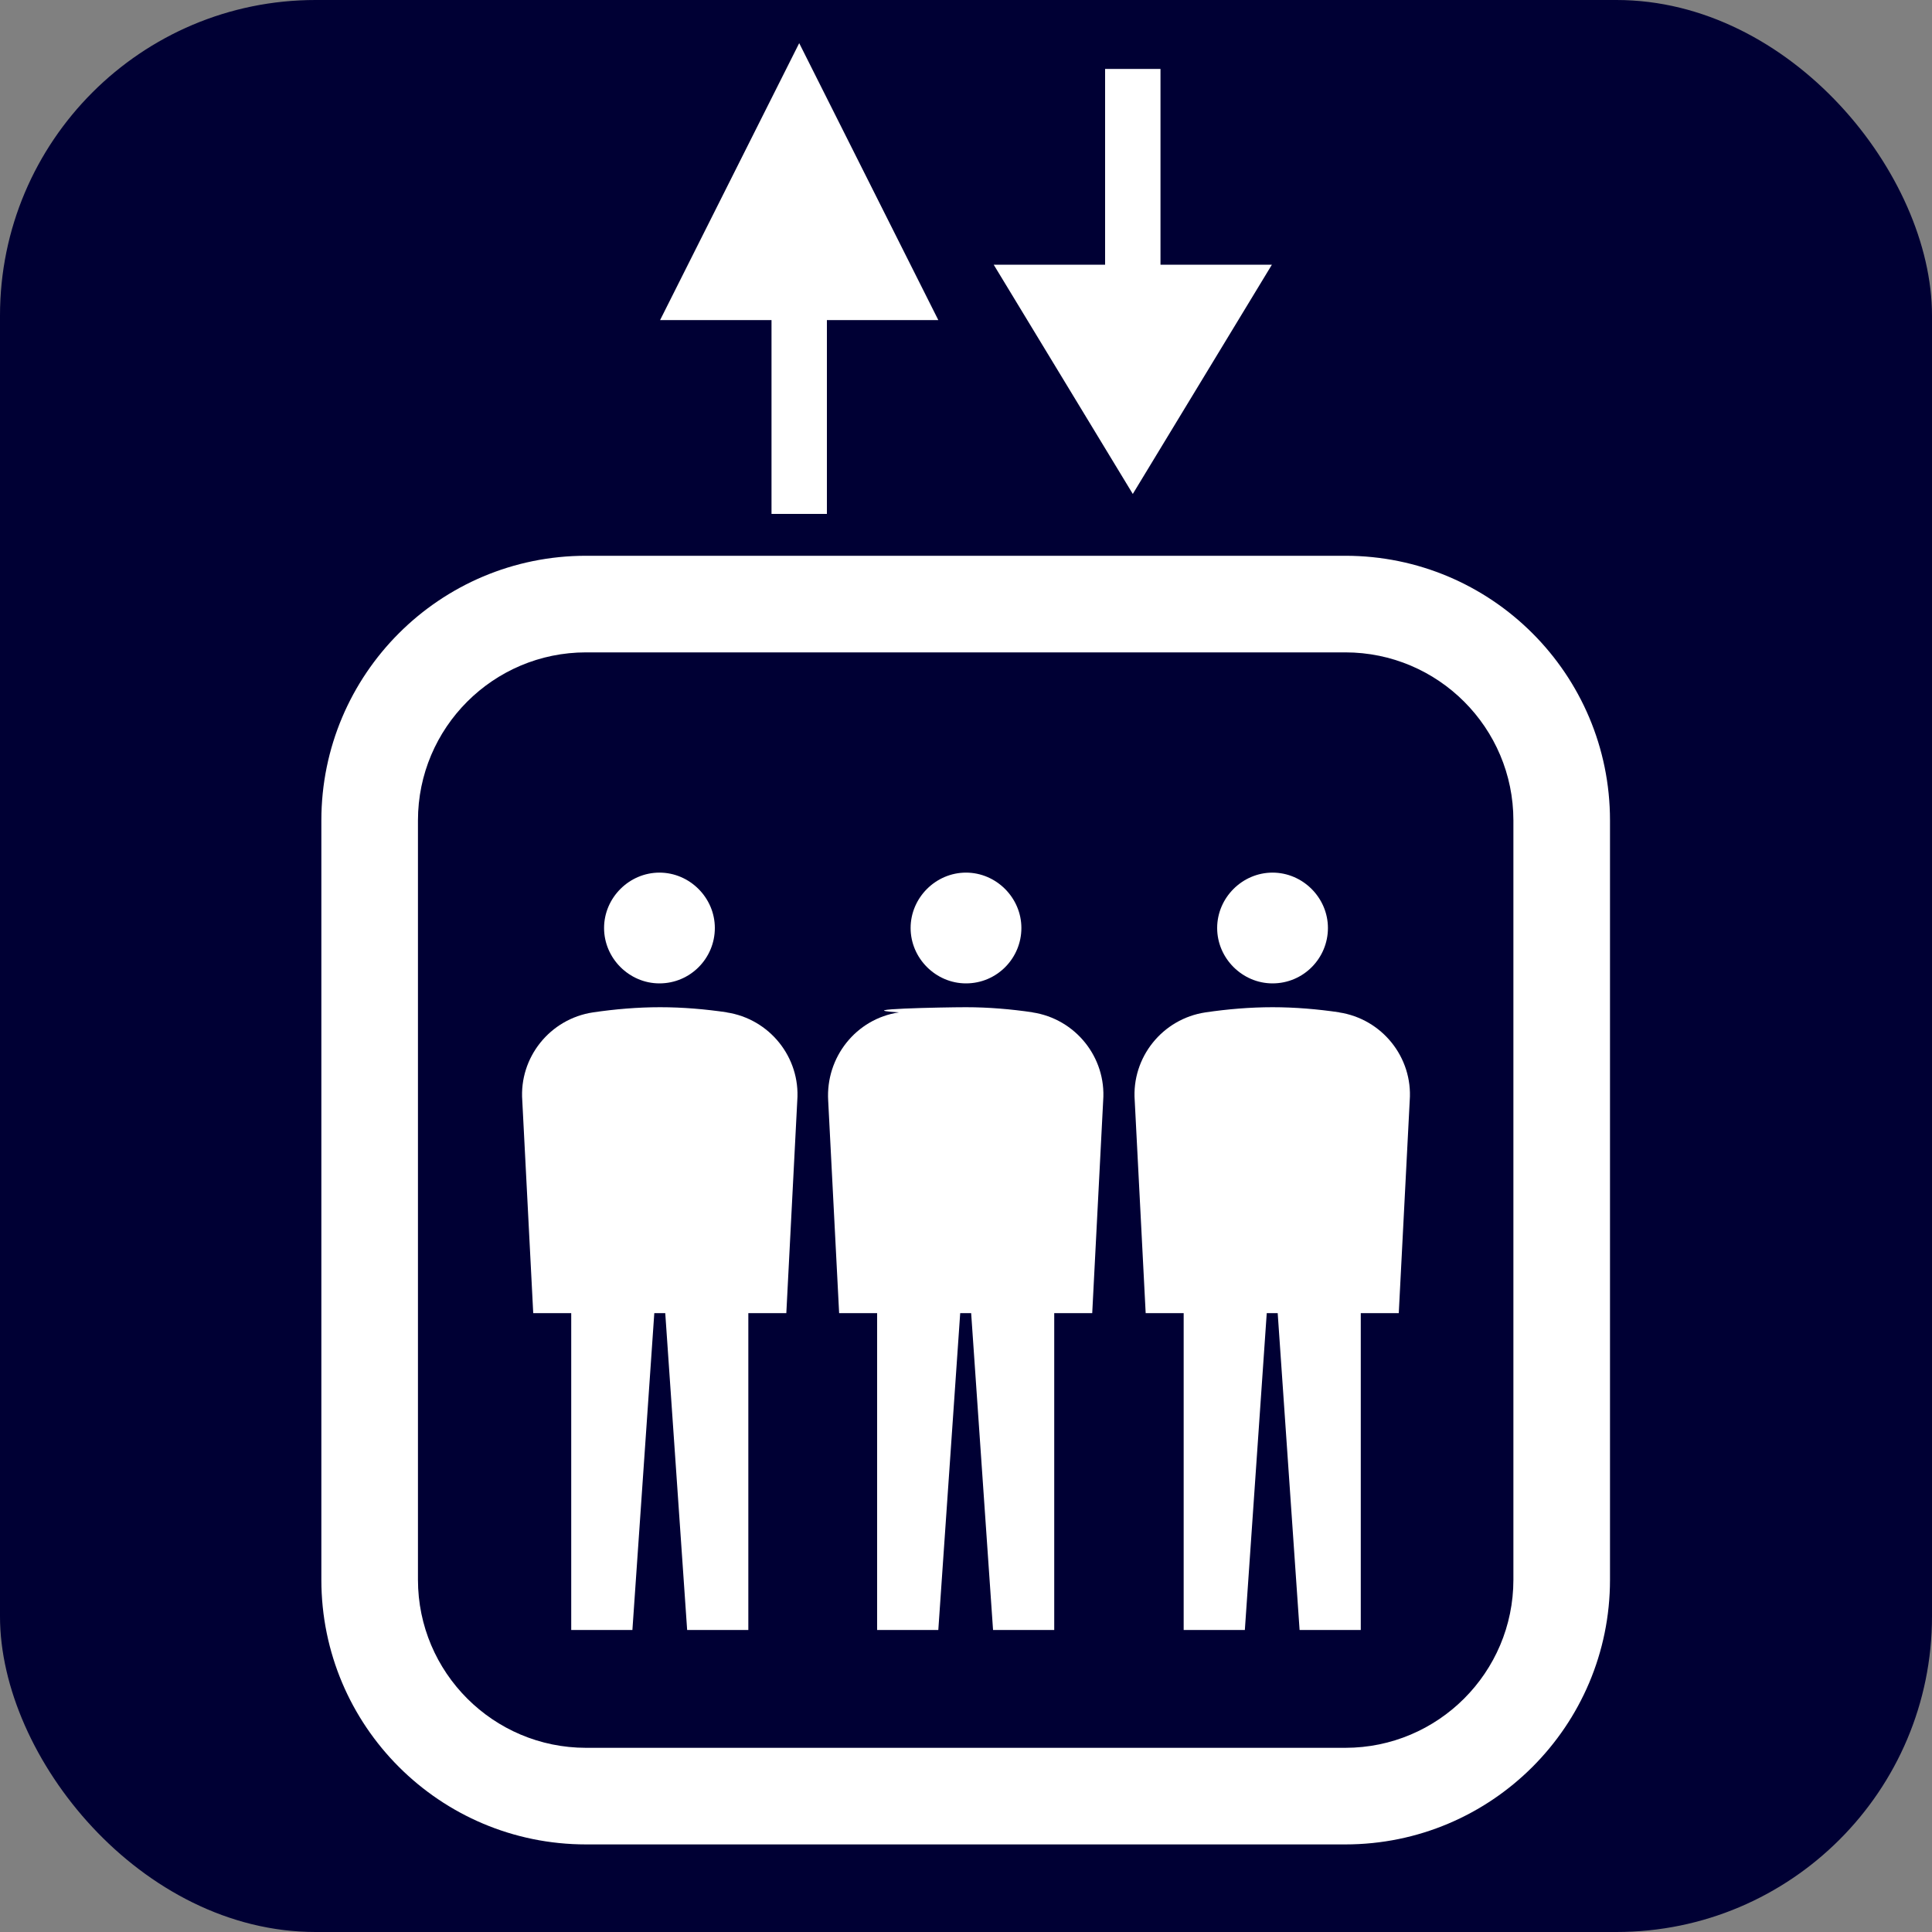
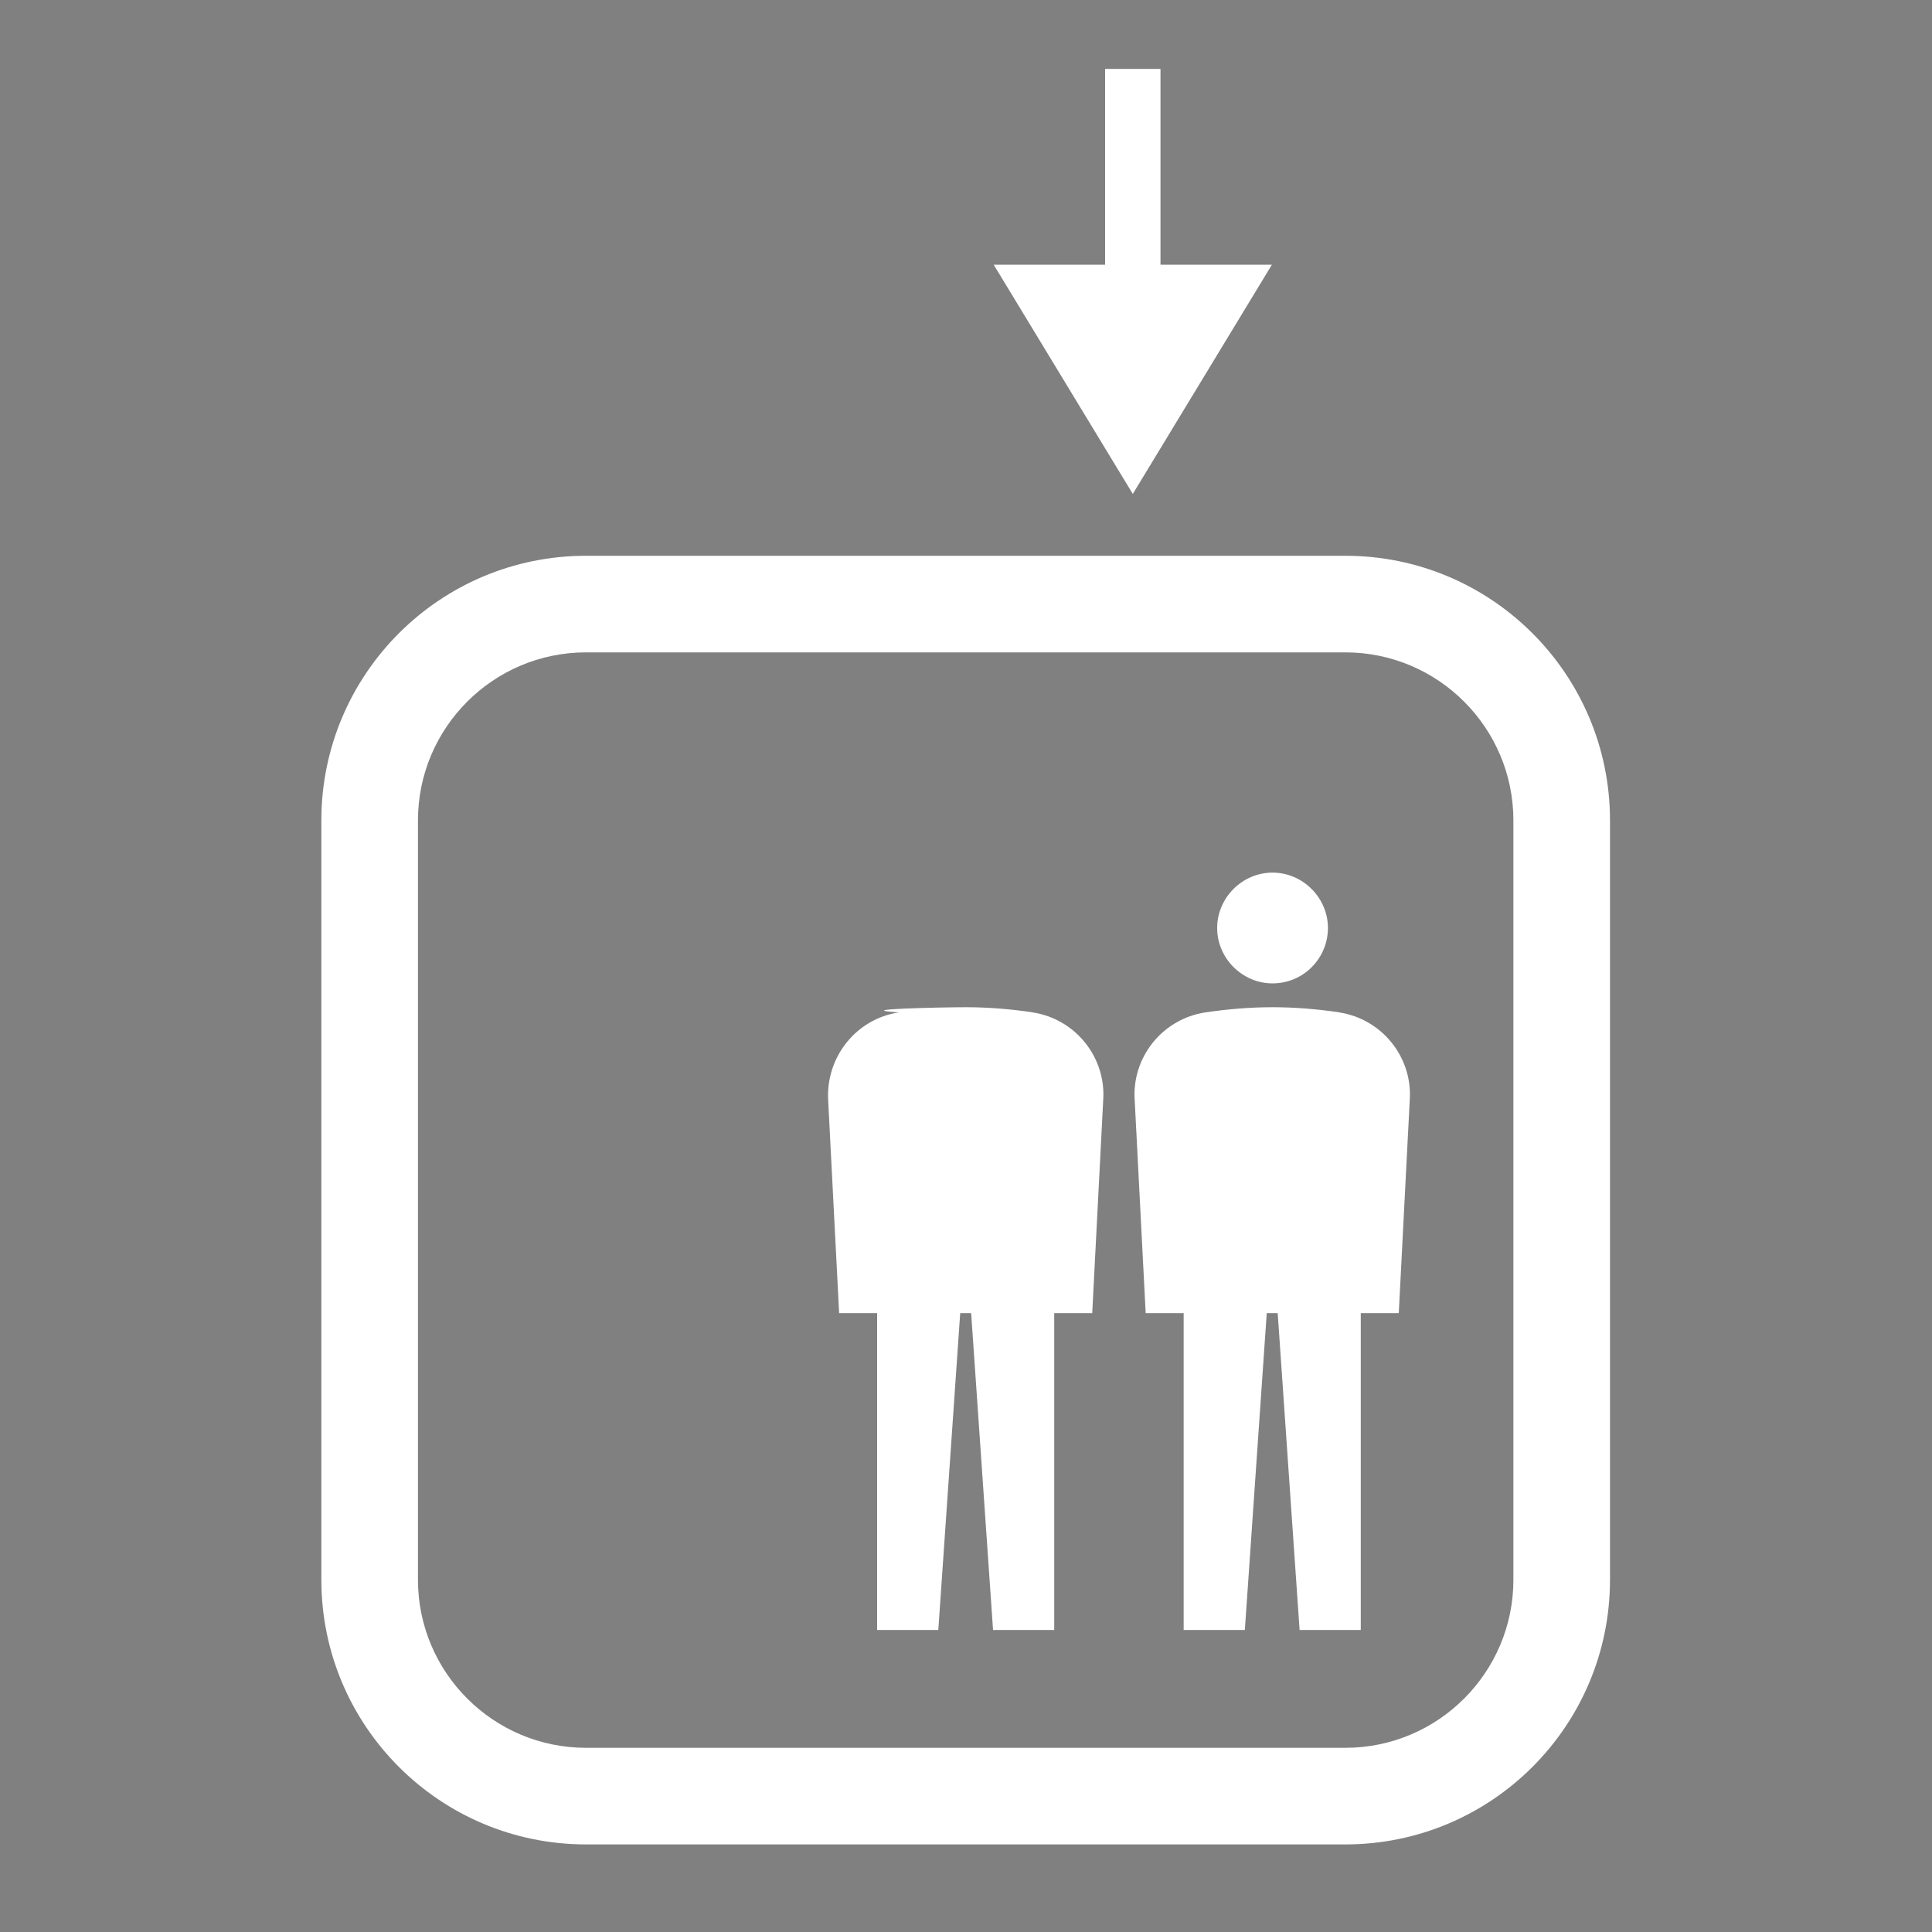
<svg xmlns="http://www.w3.org/2000/svg" id="_レイヤー_2" viewBox="0 0 30 30">
  <rect x="0" y="0" width="30" height="30" fill="#808080" stroke="none" />
  <g id="brficon">
    <g id="brf">
-       <rect width="30" height="30" rx="4.9" ry="4.9" style="fill:#000034; stroke-width:0px;" />
      <polygon points="18.02 4.11 18.02 1.07 17.16 1.07 17.16 4.11 15.43 4.11 17.59 7.67 19.75 4.11 18.02 4.11" style="fill:#fff; fill-rule:evenodd; stroke-width:0px;" />
-       <polygon points="12.41 .67 10.25 4.97 11.98 4.97 11.98 7.98 12.84 7.98 12.84 4.97 14.57 4.97 12.41 .67" style="fill:#fff; fill-rule:evenodd; stroke-width:0px;" />
      <path d="m20.89,10.13c1.44,0,2.61,1.17,2.61,2.61v11.79c0,1.44-1.17,2.61-2.61,2.61h-11.79c-1.44,0-2.61-1.17-2.61-2.61v-11.79c0-1.44,1.17-2.61,2.61-2.61h11.79m0-1.5h-11.79c-2.27,0-4.11,1.84-4.11,4.11v11.79c0,2.27,1.84,4.11,4.11,4.11h11.79c2.27,0,4.11-1.84,4.11-4.11v-11.79c0-2.27-1.84-4.11-4.11-4.11h0Z" style="fill:#fff; stroke-width:0px;" />
-       <path d="m11.29,15.72c-.34-.05-.69-.08-1.04-.08s-.7.03-1.04.08c-.67.1-1.15.7-1.1,1.37l.17,3.3h.59v4.92h.95l.34-4.92h.17l.34,4.92h.95v-4.92h.59l.17-3.3c.05-.67-.43-1.27-1.1-1.37Z" style="fill:#fff; fill-rule:evenodd; stroke-width:0px;" />
      <path d="m16.04,15.72c-.34-.05-.69-.08-1.04-.08s-1.84.03-1.04.08c-.67.1-1.14.7-1.1,1.37l.17,3.3h.59v4.92h.95l.34-4.92h.17l.34,4.92h.95v-4.92h.59l.17-3.3c.05-.67-.43-1.27-1.1-1.37Z" style="fill:#fff; fill-rule:evenodd; stroke-width:0px;" />
      <path d="m20.8,15.72c-.34-.05-.69-.08-1.04-.08s-.7.03-1.04.08c-.67.1-1.15.7-1.1,1.37l.17,3.3h.59v4.92h.95l.34-4.92h.17l.34,4.92h.95v-4.92h.59l.17-3.3c.05-.67-.43-1.27-1.1-1.37Z" style="fill:#fff; fill-rule:evenodd; stroke-width:0px;" />
      <path d="m19.76,15.27c.48,0,.86-.39.86-.86s-.39-.86-.86-.86-.86.39-.86.86.39.86.86.86Z" style="fill:#fff; fill-rule:evenodd; stroke-width:0px;" />
-       <path d="m15,15.27c.48,0,.86-.39.86-.86s-.39-.86-.86-.86-.86.39-.86.86.39.86.86.86Z" style="fill:#fff; fill-rule:evenodd; stroke-width:0px;" />
-       <path d="m10.24,15.27c.48,0,.86-.39.86-.86s-.39-.86-.86-.86-.86.39-.86.86.39.86.86.86Z" style="fill:#fff; fill-rule:evenodd; stroke-width:0px;" />
    </g>
  </g>
</svg>